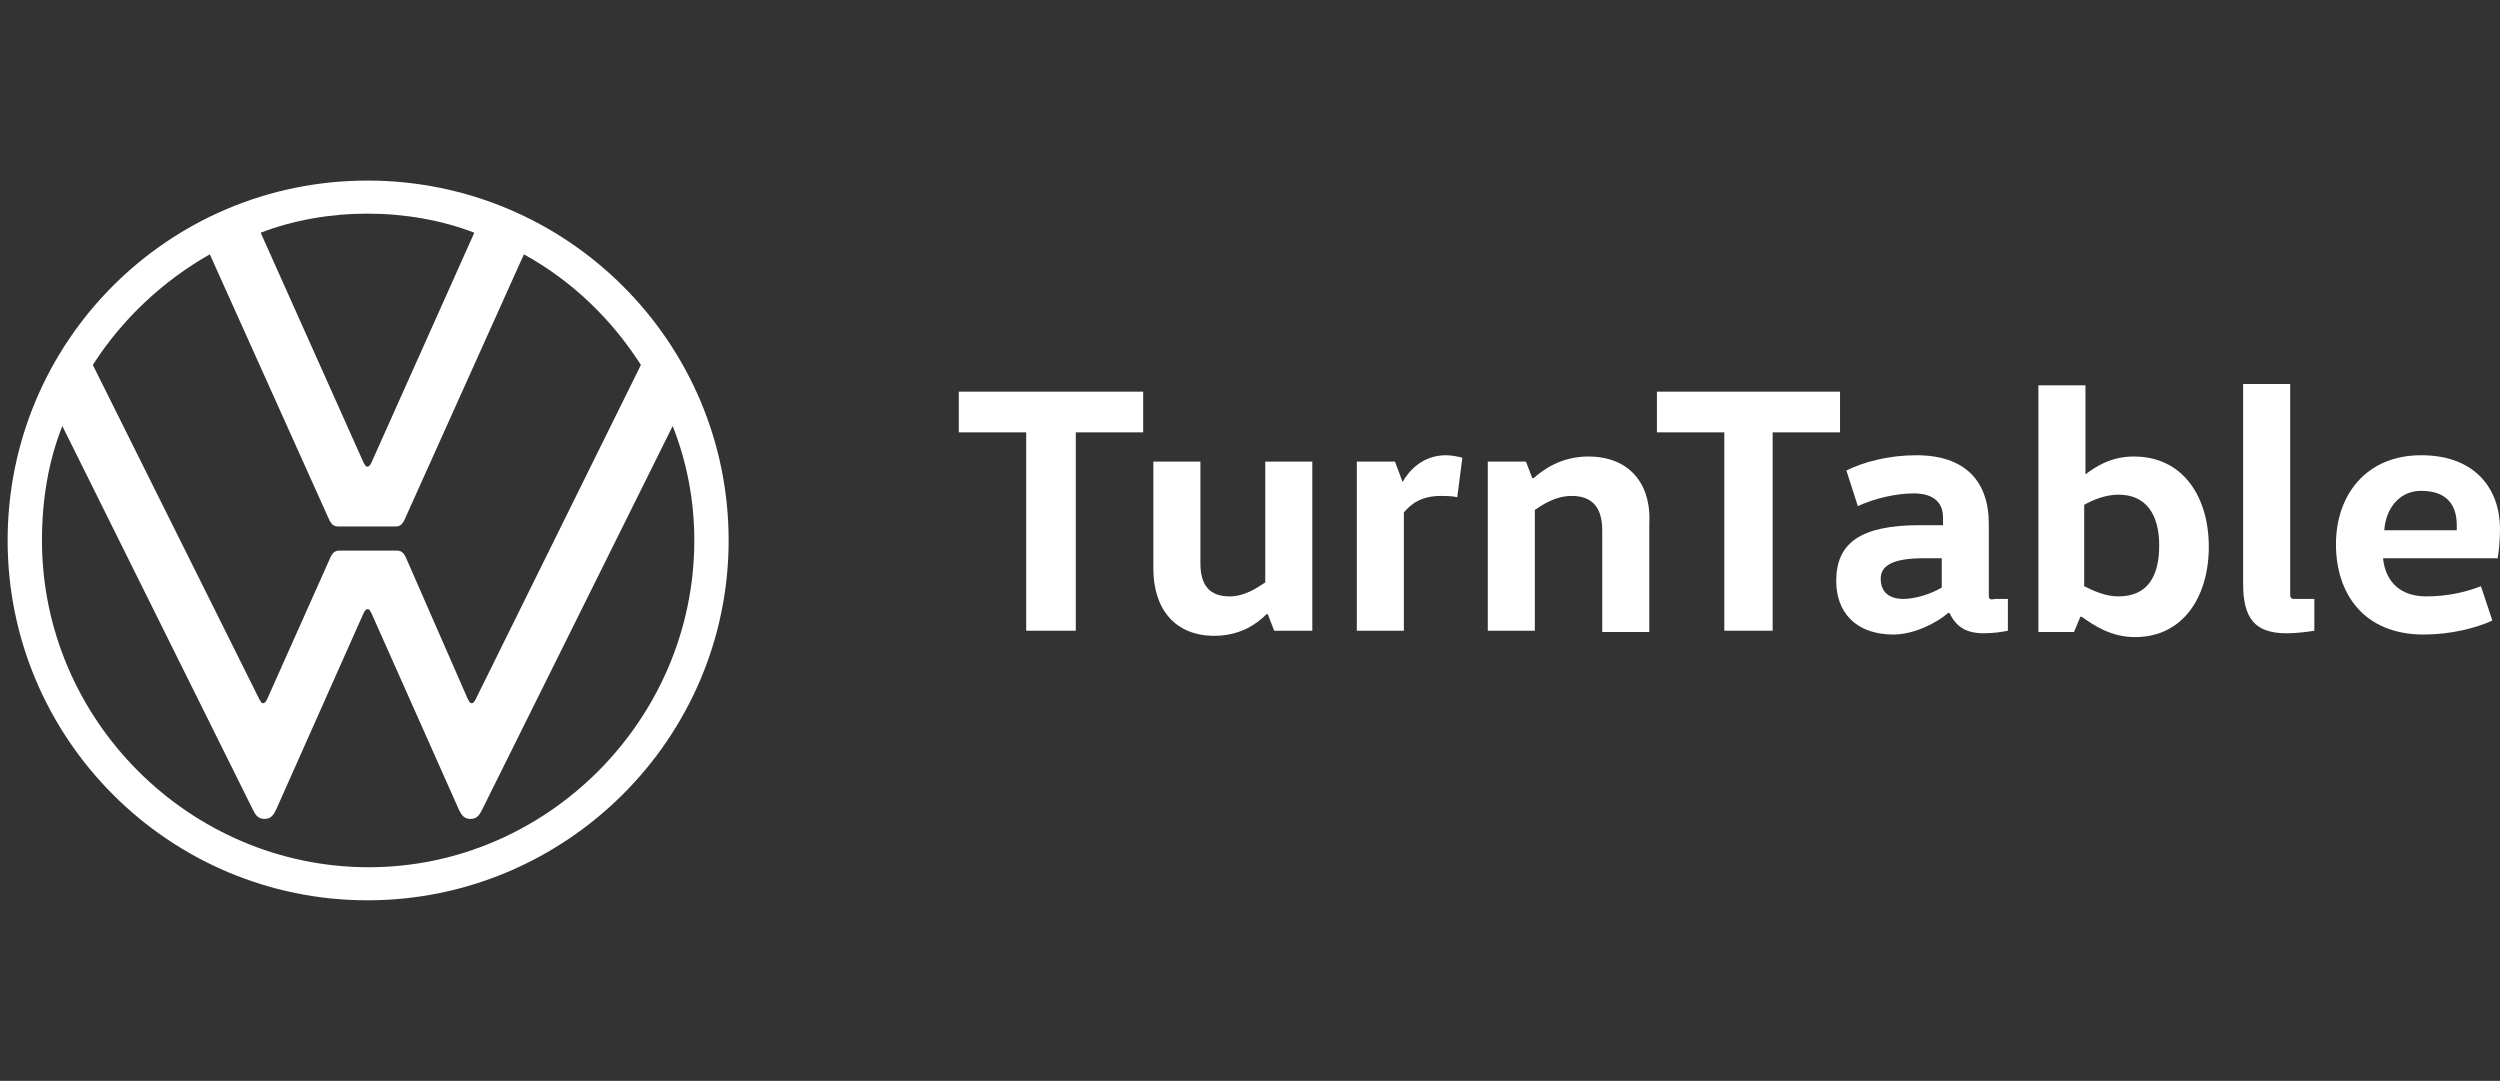
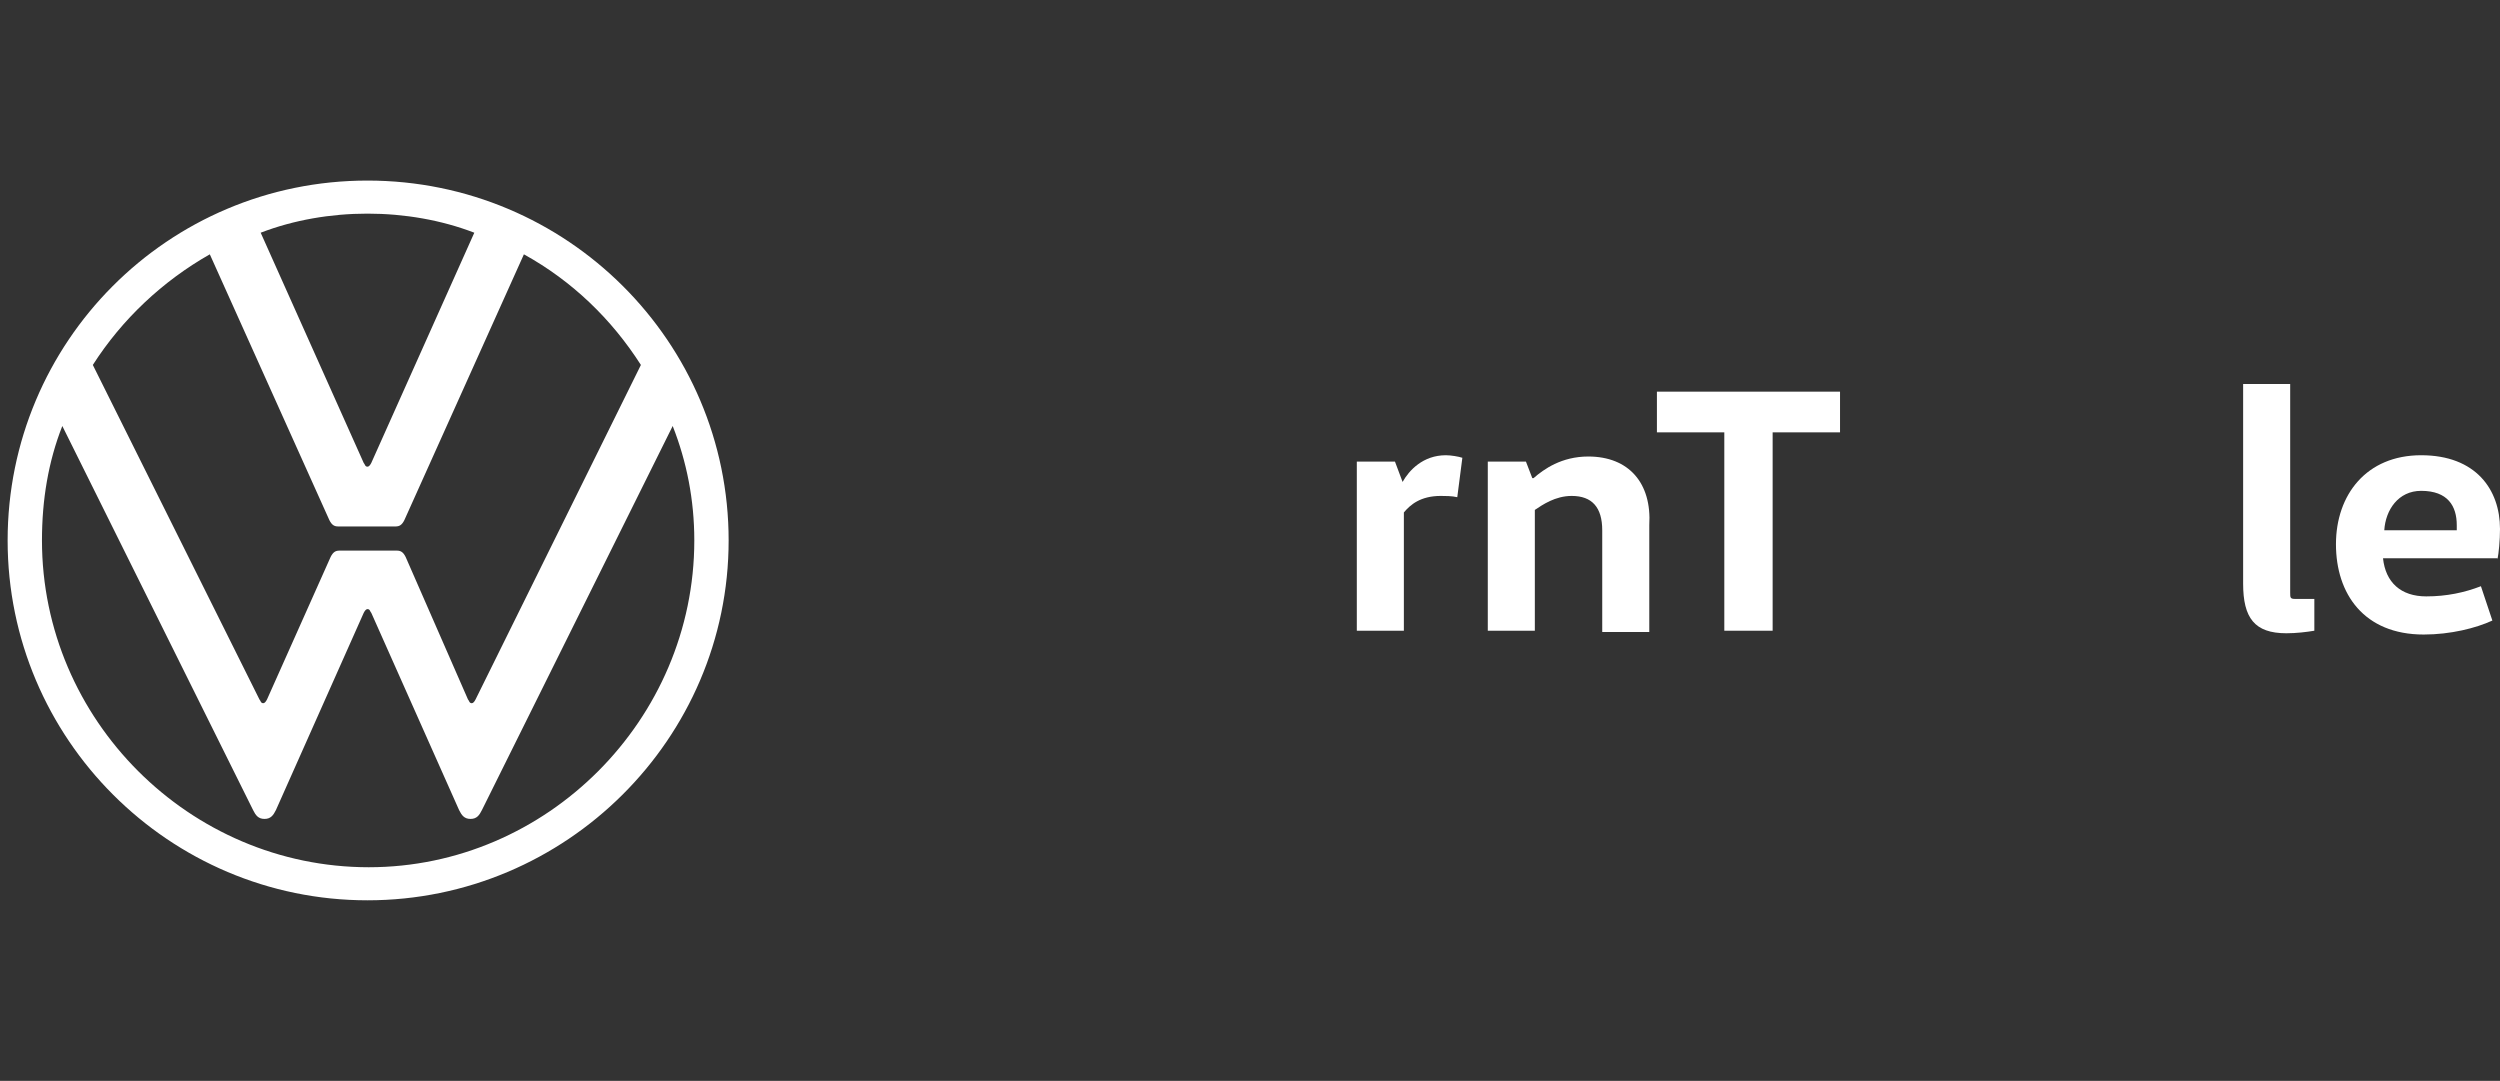
<svg xmlns="http://www.w3.org/2000/svg" version="1.1" id="Ebene_2_00000029021074660669364690000016947276516819989680_" x="0px" y="0px" viewBox="0 0 196.6 85" style="enable-background:new 0 0 196.6 85;" xml:space="preserve">
  <rect x="0" y="0" width="196.6" height="85" fill="#333333" stroke="none" />
  <style type="text/css">
	.st0{fill:none;}
	.st1{fill:#FFFFFF;}
	.st2{fill:#FFFFFF;stroke:#1D1D1B;stroke-width:0;stroke-linecap:round;stroke-linejoin:round;}
</style>
  <g>
-     <polygon class="st1" points="75.4,34 80.7,34 80.7,49.6 84.6,49.6 84.6,34 89.9,34 89.9,30.8 75.4,30.8  " />
-     <path class="st1" d="M99.5,45.8c-0.6,0.4-1.6,1.1-2.8,1.1c-1.6,0-2.3-0.9-2.3-2.6v-8l0,0h-3.7v8.4c0,3.2,1.7,5.3,4.8,5.3   c2.1,0,3.4-1,4.1-1.7h0.1l0.5,1.3h3V36.3h-3.7V45.8z" />
    <path class="st1" d="M110.3,37.9L110.3,37.9l-0.6-1.6l0,0h-3v13.3h3.7v-9.3c0.5-0.6,1.3-1.3,2.9-1.3c0.3,0,0.9,0,1.3,0.1L115,36   c-0.3-0.1-0.9-0.2-1.3-0.2C111.9,35.8,110.8,37,110.3,37.9z" />
    <path class="st1" d="M124.9,35.9c-2.1,0-3.5,1-4.3,1.7h-0.1l-0.5-1.3h-3v13.3h3.7v-9.5c0.6-0.4,1.6-1.1,2.9-1.1   c1.6,0,2.4,0.9,2.4,2.7v8h3.7v-8.4C129.9,38,128.1,35.9,124.9,35.9z" />
    <polygon class="st1" points="120.1,36.3 120.1,36.3 120.1,36.3  " />
    <polygon class="st1" points="144.7,30.8 130.3,30.8 130.3,34 135.6,34 135.6,49.6 139.4,49.6 139.4,34 144.7,34  " />
-     <path class="st1" d="M156.4,46.7L156.4,46.7l0-5.5c0-3.4-1.9-5.4-5.7-5.4c-2.1,0-4.1,0.5-5.5,1.2l0.9,2.8c1.3-0.6,3-1,4.4-1   c0.8,0,2.3,0.2,2.3,1.9v0.6h-1.8c-4.7,0-6.6,1.4-6.6,4.4c0,2.4,1.5,4.2,4.5,4.2c1.6,0,3.4-0.9,4.3-1.7h0.1c0.5,1,1.2,1.6,2.7,1.6   c0.8,0,1.4-0.1,1.9-0.2v-2.5h-1C156.4,47.2,156.4,47.1,156.4,46.7z M152.7,46.2c-0.8,0.5-2.1,0.9-3,0.9c-1.1,0-1.8-0.5-1.8-1.6   c0-1,0.9-1.6,3.4-1.6h1.4V46.2z" />
-     <path class="st1" d="M167.8,35.9c-1.8,0-3,0.8-3.8,1.4H164v-7h-3.7v19.4h2.8l0.5-1.2h0.1c1,0.7,2.3,1.6,4.2,1.6   c3.8,0,5.8-3.2,5.8-7.1S171.7,35.9,167.8,35.9z M166.6,46.9c-1,0-1.9-0.4-2.7-0.8v0v-6.4c0.7-0.4,1.7-0.8,2.7-0.8   c2.2,0,3.2,1.6,3.2,4C169.8,45.3,168.9,46.9,166.6,46.9z" />
    <path class="st1" d="M180.1,46.6V30.2h-3.7v15.7c0,2.7,0.9,3.9,3.4,3.9c0.8,0,1.6-0.1,2.2-0.2v-2.5h-1.5   C180.1,47.1,180.1,47,180.1,46.6z" />
    <path class="st1" d="M196.4,44c0.1-0.5,0.2-1.5,0.2-2.4c0-3.1-1.9-5.8-6.2-5.8c-4.3,0-6.7,3.1-6.7,7s2.2,7.1,6.9,7.1   c2.1,0,4.1-0.5,5.4-1.1l-0.9-2.7c-1.3,0.5-2.7,0.8-4.3,0.8c-2,0-3.2-1.1-3.4-3l0,0H196.4z M190.4,38.6c2.1,0,2.8,1.2,2.8,2.7   c0,0.1,0,0.3,0,0.4h-5.7C187.6,40.1,188.6,38.6,190.4,38.6z" />
    <path class="st1" d="M28.9,14.2c-15.7,0-28.3,12.7-28.3,28.3s12.7,28.3,28.3,28.3s28.4-12.7,28.4-28.3S44.6,14.2,28.9,14.2z    M28.9,16.8c2.9,0,5.8,0.5,8.4,1.5l-8.1,18.1c-0.1,0.2-0.2,0.3-0.3,0.3c-0.2,0-0.2-0.2-0.3-0.3l-8.1-18.1   C23.1,17.3,26,16.8,28.9,16.8z M54.6,42.5c0,14.1-11.6,25.7-25.6,25.7c-14.1,0-25.7-11.6-25.7-25.7c0-3.2,0.5-6.2,1.6-9l15,30.2   c0.2,0.4,0.4,0.7,0.9,0.7c0.5,0,0.7-0.3,0.9-0.7l6.9-15.5c0.1-0.2,0.2-0.3,0.3-0.3c0.2,0,0.2,0.2,0.3,0.3l6.9,15.5   c0.2,0.4,0.4,0.7,0.9,0.7c0.5,0,0.7-0.3,0.9-0.7l15-30.2C54,36.3,54.6,39.3,54.6,42.5z M37.4,55c-0.1,0.2-0.2,0.3-0.3,0.3   c-0.2,0-0.2-0.2-0.3-0.3l-4.9-11.2c-0.2-0.4-0.4-0.5-0.7-0.5h-4.5c-0.3,0-0.5,0.1-0.7,0.5L21,55c-0.1,0.2-0.2,0.3-0.3,0.3   c-0.2,0-0.2-0.2-0.3-0.3L7.3,28.7c2.3-3.6,5.5-6.6,9.2-8.7l9.4,20.9c0.2,0.4,0.4,0.5,0.7,0.5h4.5c0.3,0,0.5-0.1,0.7-0.5L41.2,20   c3.8,2.1,6.9,5.1,9.2,8.7L37.4,55z" />
  </g>
</svg>